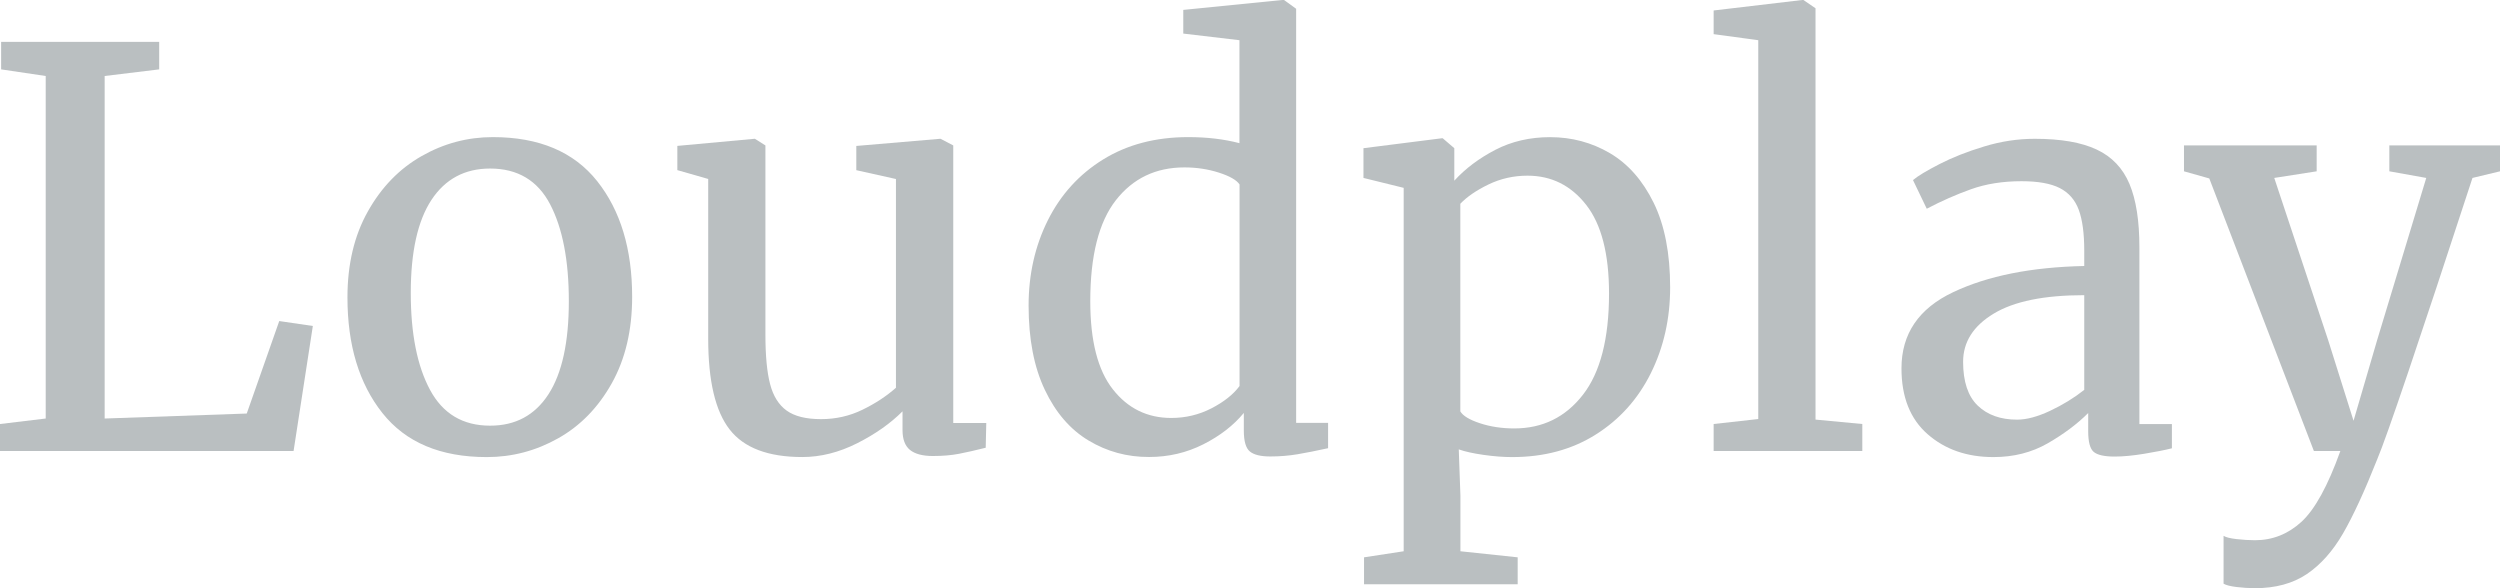
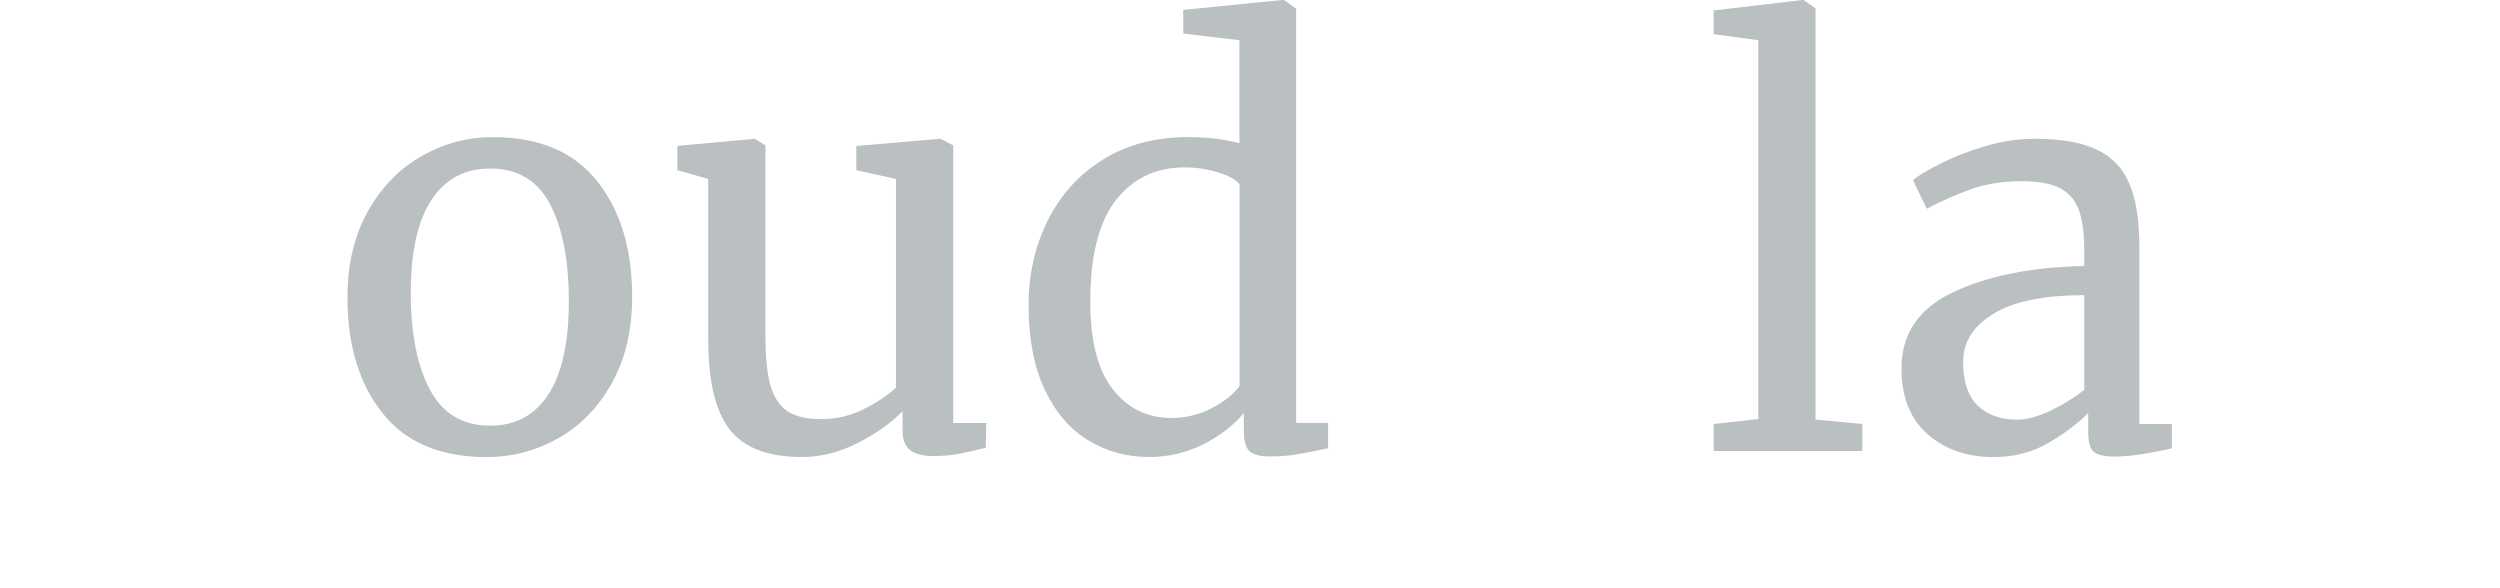
<svg xmlns="http://www.w3.org/2000/svg" xmlns:ns1="http://sodipodi.sourceforge.net/DTD/sodipodi-0.dtd" xmlns:ns2="http://www.inkscape.org/namespaces/inkscape" version="1.1" id="Слой_1" x="0px" y="0px" viewBox="0 0 532.23 125.22" xml:space="preserve" ns1:docname="logo-navbar-expended.svg" width="532.23" height="125.22" ns2:version="1.0.2 (e86c870879, 2021-01-15)">
  <defs id="defs91">
	
	
	
	
	
	
	
	
	
	
	
	
	
	
	
	
	
	
	
	
	
	
	
	
	
	
	
	
	
	
	
	
	
</defs>
  <ns1:namedview pagecolor="#ffffff" bordercolor="#666666" borderopacity="1" objecttolerance="10" gridtolerance="10" guidetolerance="10" ns2:pageopacity="0" ns2:pageshadow="2" ns2:window-width="1920" ns2:window-height="1001" id="namedview89" showgrid="false" fit-margin-top="0" fit-margin-left="0" fit-margin-right="0" fit-margin-bottom="0" ns2:zoom="1.0375" ns2:cx="399.4638" ns2:cy="206.54507" ns2:window-x="-9" ns2:window-y="1341" ns2:window-maximized="1" ns2:current-layer="Слой_1" ns2:document-rotation="0" />
  <style type="text/css" id="style2">
	.st0{fill:#BABFC1;}
	.st1{fill:#102938;}
	.st2{fill:#C14558;}
	.st3{fill:none;}
	.st4{fill:#E0E4E3;}
</style>
  <g id="g84" transform="translate(-253.8,-370.45)">
-     <path class="st0" d="m 263.53,386.63 -9.49,-1.41 v -5.86 h 33.65 v 5.86 l -11.61,1.41 v 72.92 l 30.25,-1.06 6.92,-19.69 7.15,1.05 -4.1,26.61 h -62.5 v -5.74 l 9.73,-1.17 z" id="path68" />
    <path class="st0" d="m 332.11,415.47 c 2.89,-5.16 6.7,-9.09 11.43,-11.78 4.73,-2.7 9.79,-4.05 15.18,-4.05 9.85,0 17.25,3.13 22.22,9.38 4.96,6.25 7.44,14.46 7.44,24.62 0,7.11 -1.45,13.25 -4.34,18.41 -2.89,5.16 -6.7,9.07 -11.43,11.72 -4.73,2.66 -9.79,3.99 -15.18,3.99 -9.85,0 -17.25,-3.12 -22.22,-9.38 -4.96,-6.25 -7.44,-14.46 -7.44,-24.62 0,-7.03 1.44,-13.13 4.34,-18.29 z m 38.45,38.92 c 2.89,-4.46 4.34,-11.06 4.34,-19.81 0,-8.68 -1.33,-15.55 -3.98,-20.63 -2.66,-5.08 -6.92,-7.62 -12.78,-7.62 -5.39,0 -9.55,2.23 -12.49,6.68 -2.93,4.46 -4.4,11.06 -4.4,19.81 0,8.68 1.37,15.55 4.1,20.63 2.73,5.08 6.99,7.62 12.78,7.62 5.4,0.01 9.54,-2.22 12.43,-6.68 z" id="path70" />
    <path class="st0" d="m 447.52,466.23 c -1.05,-0.86 -1.58,-2.26 -1.58,-4.22 v -3.99 c -2.58,2.58 -5.8,4.85 -9.67,6.8 -3.87,1.95 -7.76,2.93 -11.66,2.93 -7.27,0 -12.43,-1.95 -15.47,-5.86 -3.05,-3.91 -4.57,-10.35 -4.57,-19.34 v -34 L 398,406.67 v -5.16 L 414.4,400 h 0.12 l 2.23,1.41 v 40.21 c 0,4.53 0.33,8.07 1,10.61 0.66,2.54 1.84,4.42 3.52,5.63 1.68,1.21 4.12,1.82 7.33,1.82 3.12,0 6.06,-0.66 8.79,-1.99 2.74,-1.33 5.12,-2.89 7.15,-4.69 v -44.44 l -8.44,-1.88 v -5.16 L 453.92,400 h 0.12 l 2.7,1.41 v 59.09 h 7.03 l -0.12,5.27 c -2.19,0.55 -4.08,0.98 -5.69,1.29 -1.6,0.31 -3.46,0.47 -5.57,0.47 -2.19,0 -3.81,-0.44 -4.87,-1.3 z" id="path72" />
    <path class="st0" d="m 485.56,464.24 c -3.91,-2.34 -7.02,-5.94 -9.32,-10.79 -2.31,-4.85 -3.46,-10.83 -3.46,-17.94 0,-6.64 1.37,-12.7 4.1,-18.17 2.74,-5.47 6.66,-9.79 11.78,-12.95 5.12,-3.16 11.15,-4.75 18.11,-4.75 3.99,0 7.62,0.43 10.9,1.29 v -21.92 l -11.96,-1.41 v -5.04 l 21.1,-2.11 h 0.35 l 2.58,1.87 v 88.16 h 6.8 v 5.39 c -2.5,0.55 -4.67,0.98 -6.51,1.29 -1.84,0.31 -3.77,0.47 -5.8,0.47 -2.03,0 -3.48,-0.35 -4.34,-1.06 -0.86,-0.7 -1.29,-2.19 -1.29,-4.46 v -3.75 c -2.19,2.66 -5.06,4.88 -8.62,6.68 -3.56,1.8 -7.4,2.7 -11.55,2.7 -4.66,0.02 -8.96,-1.15 -12.87,-3.5 z m 26.15,-6.86 c 2.65,-1.37 4.65,-2.95 5.98,-4.75 v -42.91 c -0.63,-0.94 -2.09,-1.78 -4.4,-2.52 -2.31,-0.74 -4.75,-1.11 -7.33,-1.11 -6.1,0 -10.96,2.33 -14.6,6.98 -3.63,4.65 -5.45,11.82 -5.45,21.51 0,8.44 1.6,14.69 4.81,18.76 3.2,4.07 7.35,6.09 12.43,6.09 3.05,0 5.9,-0.68 8.56,-2.05 z" id="path74" />
-     <path class="st0" d="m 605.26,449.88 c -2.74,5.51 -6.64,9.87 -11.72,13.07 -5.08,3.21 -11.02,4.81 -17.82,4.81 -1.87,0 -3.91,-0.16 -6.09,-0.47 -2.19,-0.31 -3.95,-0.7 -5.27,-1.17 l 0.35,9.85 v 11.84 l 12.19,1.29 v 5.74 h -32.71 v -5.74 l 8.44,-1.29 v -77.37 l -8.56,-2.11 V 402 l 16.65,-2.11 h 0.23 l 2.46,2.11 v 6.92 c 2.34,-2.58 5.26,-4.76 8.73,-6.57 3.48,-1.8 7.37,-2.7 11.66,-2.7 4.61,0 8.85,1.13 12.72,3.4 3.87,2.27 6.98,5.79 9.32,10.55 2.35,4.77 3.52,10.79 3.52,18.05 0,6.64 -1.37,12.72 -4.1,18.23 z m -34.59,-40.15 c -2.58,1.25 -4.57,2.62 -5.98,4.1 v 44.2 c 0.55,0.94 1.93,1.78 4.16,2.52 2.23,0.74 4.67,1.11 7.33,1.11 6.02,0 10.88,-2.38 14.6,-7.15 3.71,-4.76 5.57,-11.96 5.57,-21.57 0,-8.44 -1.62,-14.73 -4.87,-18.88 -3.24,-4.14 -7.41,-6.21 -12.49,-6.21 -2.96,0 -5.74,0.63 -8.32,1.88 z" id="path76" />
    <path class="st0" d="m 628.12,379.01 -9.5,-1.29 v -5.04 l 18.87,-2.23 h 0.24 l 2.58,1.76 v 87.57 l 9.96,0.94 v 5.74 h -31.65 v -5.74 l 9.5,-1.06 z" id="path78" />
    <path class="st0" d="m 669.62,432.65 c 7.34,-3.48 16.65,-5.33 27.9,-5.57 v -3.28 c 0,-3.67 -0.39,-6.57 -1.17,-8.68 -0.78,-2.11 -2.13,-3.65 -4.04,-4.63 -1.92,-0.98 -4.63,-1.46 -8.15,-1.46 -3.99,0 -7.56,0.57 -10.73,1.7 -3.17,1.13 -6.31,2.52 -9.44,4.16 l -2.93,-6.1 c 1.01,-0.86 2.89,-1.99 5.63,-3.4 2.74,-1.41 5.9,-2.66 9.5,-3.75 3.6,-1.1 7.19,-1.64 10.79,-1.64 5.55,0 9.94,0.76 13.19,2.29 3.24,1.52 5.57,3.97 6.98,7.33 1.41,3.36 2.11,7.85 2.11,13.48 v 37.63 h 6.92 v 5.16 c -1.57,0.39 -3.54,0.78 -5.92,1.17 -2.38,0.39 -4.47,0.59 -6.27,0.59 -2.19,0 -3.67,-0.33 -4.46,-1 -0.78,-0.66 -1.17,-2.13 -1.17,-4.4 v -3.87 c -2.35,2.35 -5.22,4.49 -8.62,6.45 -3.4,1.95 -7.25,2.93 -11.55,2.93 -5.63,0 -10.3,-1.62 -14.01,-4.87 -3.71,-3.24 -5.57,-7.91 -5.57,-14.01 -0.01,-7.34 3.66,-12.76 11.01,-16.23 z m 20.63,25.26 c 2.66,-1.25 5.08,-2.73 7.27,-4.46 v -20.16 c -8.52,0 -14.95,1.31 -19.28,3.93 -4.34,2.62 -6.51,6.04 -6.51,10.26 0,4.22 1.04,7.33 3.11,9.32 2.07,1.99 4.87,2.99 8.38,2.99 2.03,0 4.37,-0.63 7.03,-1.88 z" id="path80" />
-     <path class="st0" d="m 729.93,495.42 c -1.29,-0.16 -2.21,-0.39 -2.75,-0.7 v -10.2 c 0.47,0.31 1.39,0.54 2.75,0.7 1.37,0.15 2.68,0.24 3.93,0.24 3.75,0 7.05,-1.31 9.91,-3.93 2.85,-2.62 5.61,-7.64 8.27,-15.06 h -5.63 l -22.27,-58.03 -5.39,-1.52 v -5.51 H 747 v 5.51 l -9.03,1.41 11.49,34.58 5.39,17.12 5.04,-17.23 10.44,-34.47 -7.86,-1.41 v -5.51 h 23.56 v 5.51 l -5.86,1.41 c -11.49,35.17 -18.25,55.14 -20.28,59.9 -2.66,6.72 -5.08,11.98 -7.27,15.77 -2.19,3.79 -4.77,6.68 -7.74,8.68 -2.97,1.99 -6.64,2.99 -11.02,2.99 -1.33,-0.01 -2.64,-0.09 -3.93,-0.25 z" id="path82" />
  </g>
</svg>